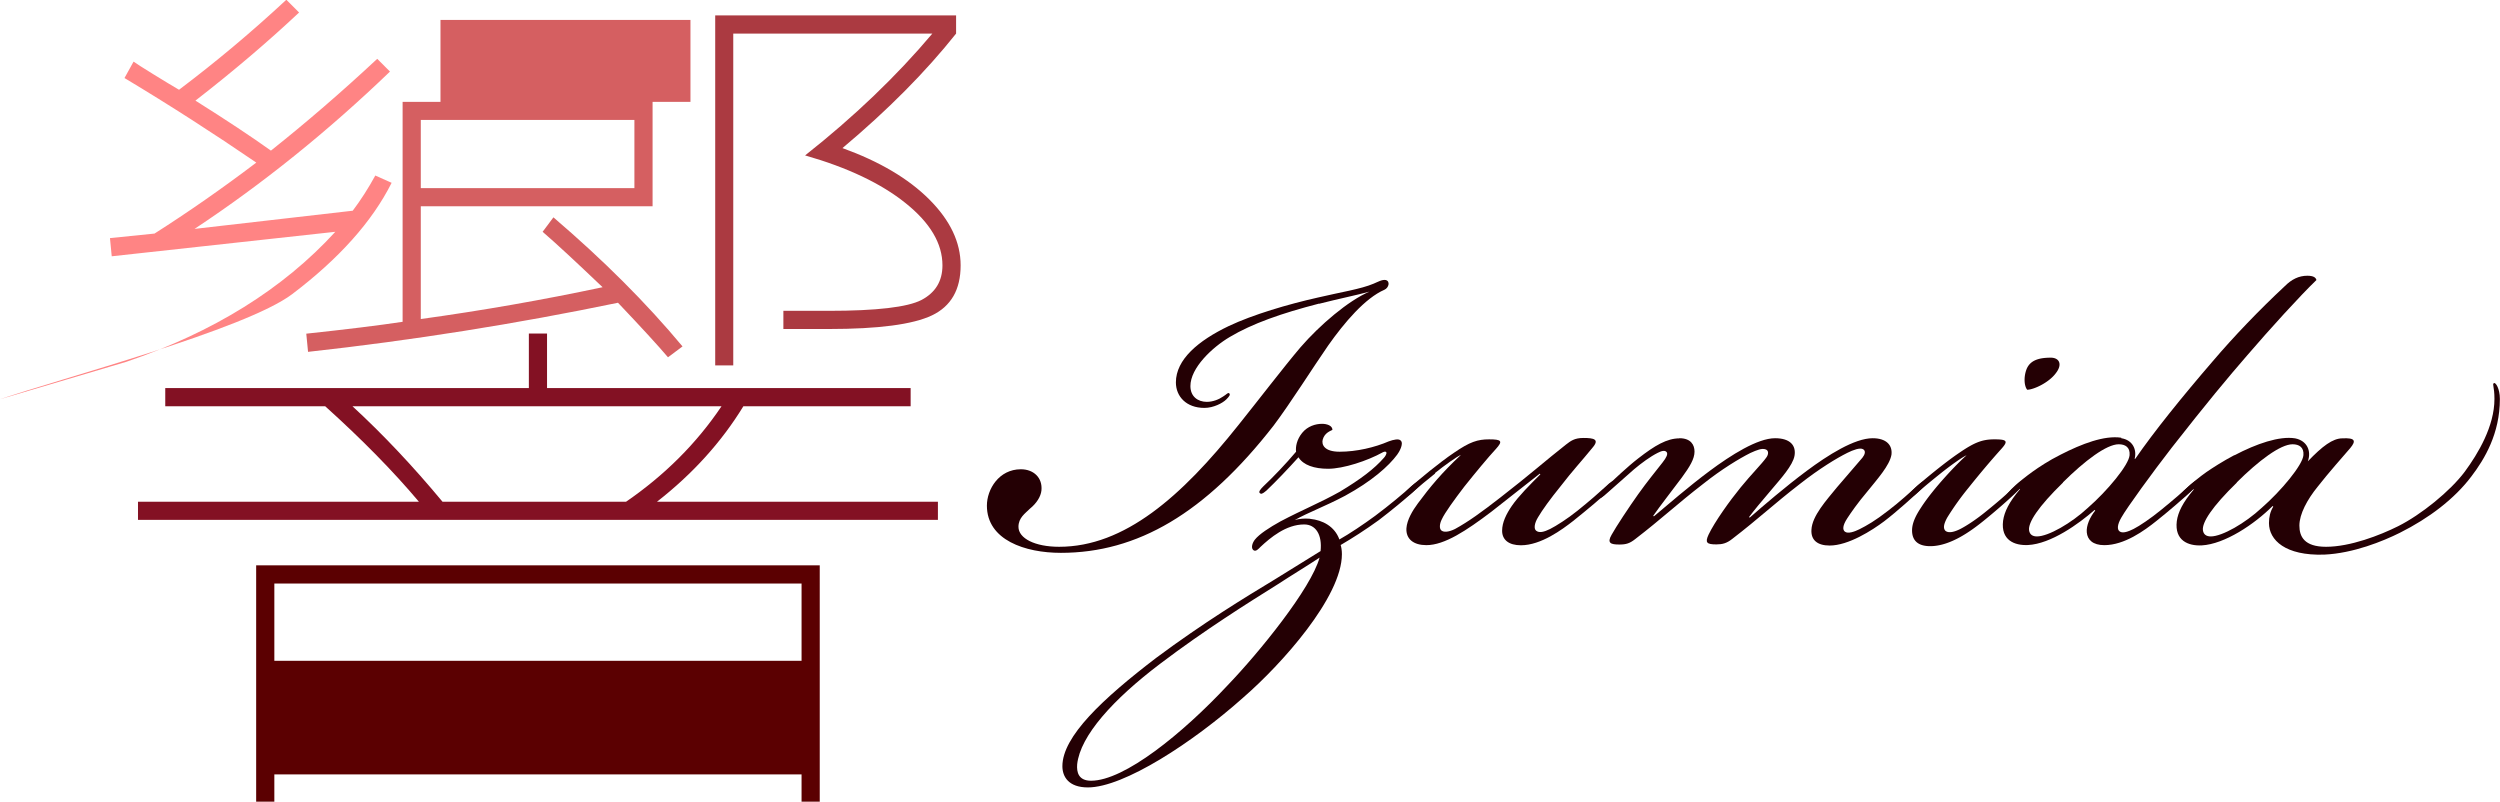
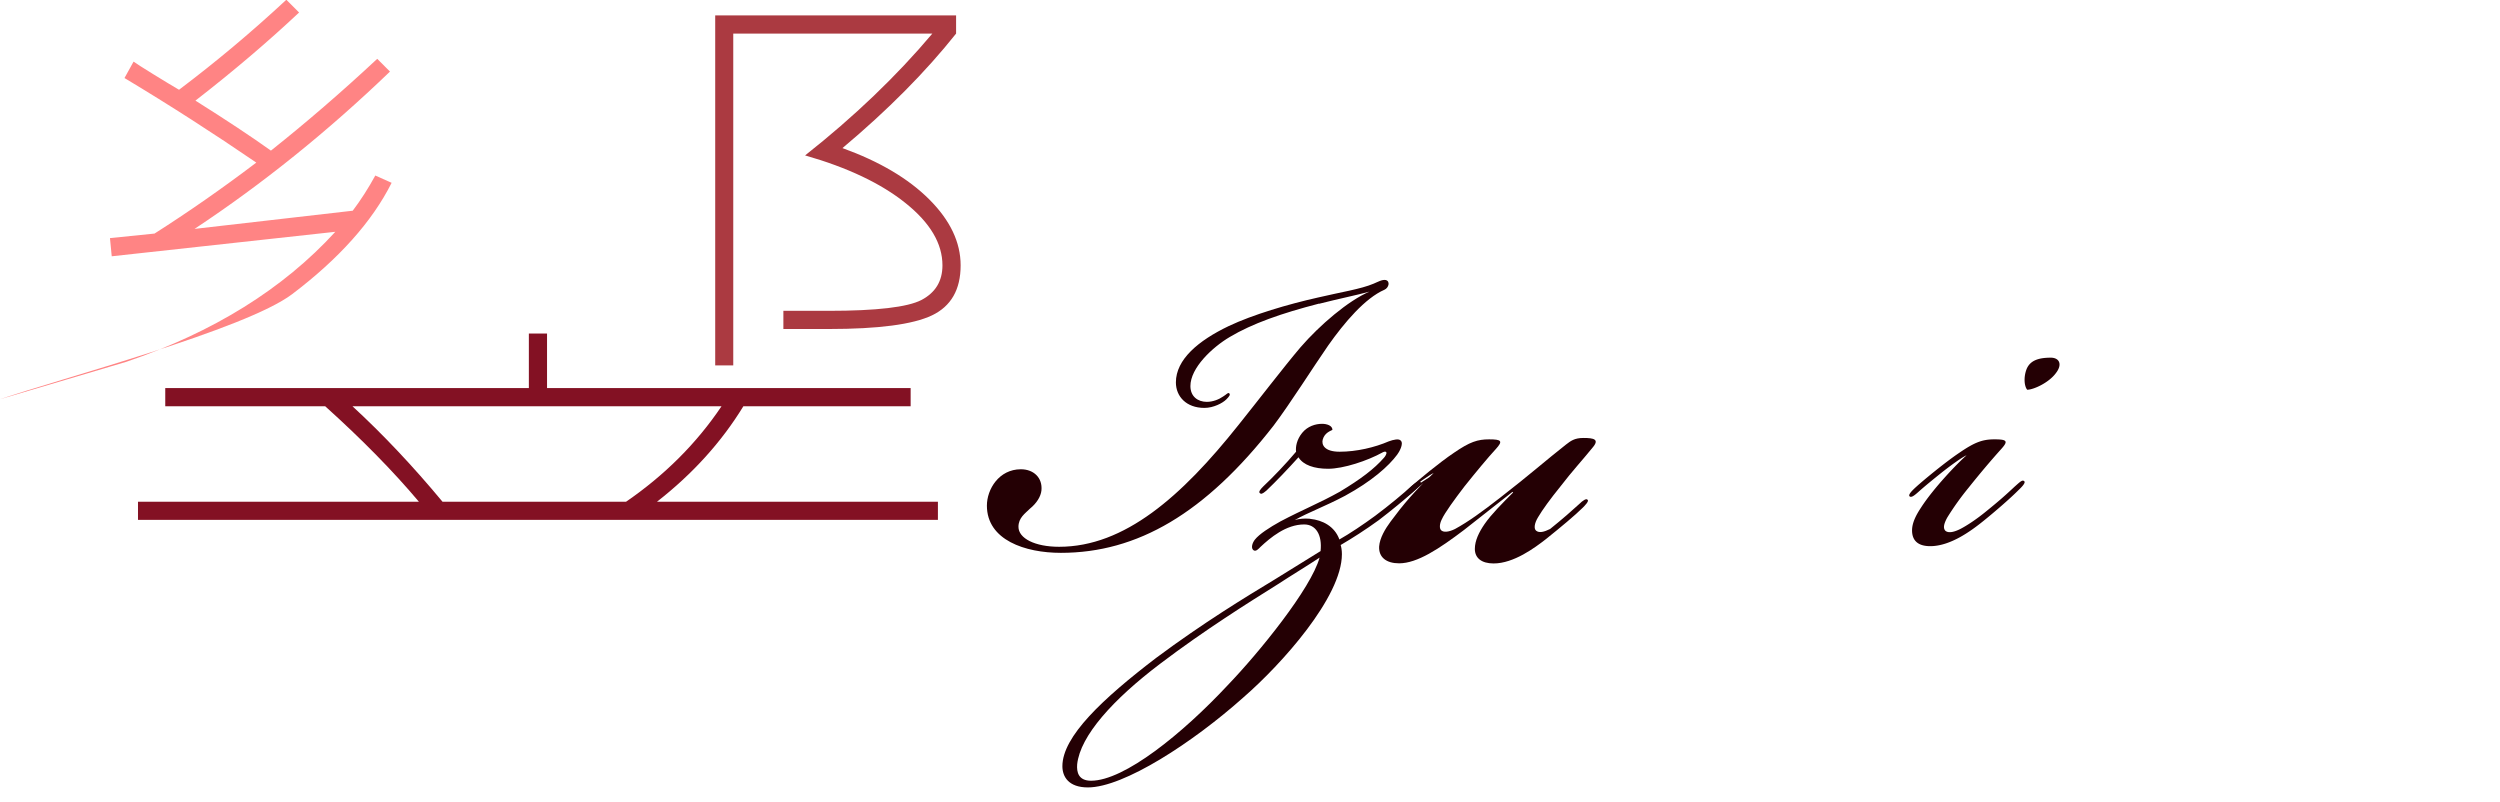
<svg xmlns="http://www.w3.org/2000/svg" id="_レイヤー_1" data-name="レイヤー 1" viewBox="0 0 198.02 63.5">
  <defs>
    <style>.cls-4{fill:#5b0001}.cls-5{fill:#d55f61}.cls-6{fill:#240004}</style>
  </defs>
  <path d="m29.72 13.9 1.3.58c-1.54 3.07-4.17 6.01-7.88 8.82-3.72 2.81-18.38 6.69-23.13 8.32L10 28.66c6.91-2.35 12.43-5.78 16.56-10.3L8.85 20.3l-.14-1.44 3.53-.36c2.64-1.68 5.33-3.55 8.06-5.62-3.36-2.3-6.84-4.54-10.44-6.7l.72-1.3c.19.14.72.48 1.58 1.01s1.54.94 2.02 1.22c2.93-2.21 5.76-4.58 8.5-7.13L23.69.99c-2.45 2.3-5.18 4.63-8.21 6.98 2.45 1.54 4.44 2.86 5.98 3.96 2.78-2.21 5.59-4.63 8.42-7.27l1.01 1.01c-4.94 4.75-10.1 8.9-15.48 12.46l12.53-1.44c.62-.82 1.22-1.75 1.8-2.81Z" style="fill:#ff8484" />
  <path d="M52.04 39.74q4.245-3.315 6.84-7.56h13.25v-1.44h-28.8v-4.32h-1.44v4.32h-28.8v1.44h12.67c2.93 2.64 5.4 5.16 7.42 7.56H10.93v1.44h63.36v-1.44zm-16.99 0c-2.35-2.83-4.73-5.35-7.13-7.56h29.23q-2.955 4.395-7.56 7.56z" style="fill:#831123" />
  <path d="M58.09 28.94h-1.44V1.22h19.08v1.44c-2.4 3.02-5.4 6.05-9 9.07 2.93 1.06 5.22 2.41 6.88 4.07s2.48 3.4 2.48 5.22c0 1.92-.76 3.24-2.27 3.96s-4.24 1.08-8.17 1.08h-3.6v-1.44h3.6c3.79 0 6.24-.29 7.34-.86 1.1-.58 1.66-1.49 1.66-2.74 0-1.73-.97-3.37-2.92-4.93-1.94-1.56-4.6-2.82-7.96-3.78 3.89-3.07 7.25-6.29 10.08-9.65H58.08v26.28Z" style="fill:#ab3a41" />
  <path d="M104.47 24.05c-2.98.77-5.28 1.58-7.06 2.64-1.39.82-3.12 2.45-3.12 3.89 0 .82.58 1.25 1.3 1.25.48 0 .96-.19 1.3-.43.24-.14.38-.34.48-.24s0 .24-.24.48c-.29.29-1.01.67-1.73.67-1.44 0-2.26-.91-2.26-2.02 0-1.82 1.78-3.31 4.18-4.46 1.92-.91 4.7-1.73 7.06-2.26 1.82-.43 3.41-.67 4.42-1.1.34-.14.67-.34.96-.29.38.1.24.62-.1.77-1.54.67-3.17 2.59-4.46 4.42-1.2 1.73-2.98 4.56-4.32 6.34-5.42 6.96-10.8 10.08-16.85 10.08-2.83 0-5.86-1.01-5.86-3.74 0-1.3.96-2.88 2.69-2.88 1.01 0 1.73.67 1.63 1.68-.05.48-.38 1.01-.91 1.44-.38.38-.91.72-.91 1.44 0 .91 1.3 1.58 3.22 1.58 5.18 0 9.7-3.98 14.21-9.65 1.54-1.92 3.6-4.61 4.9-6.14 1.54-1.78 3.79-3.7 5.47-4.42-1.06.29-2.5.58-3.98.96ZM103.79 41.1c.96.1 1.92.58 2.3 1.63.77-.43 1.92-1.2 2.83-1.87 1.1-.82 2.3-1.82 2.93-2.4.29-.24.53-.43.67-.29.1.1-.1.34-.62.82-.58.53-1.68 1.44-2.69 2.21-1.06.77-2.11 1.44-3.02 1.97.05.14.1.43.1.72 0 3.41-4.8 8.74-7.78 11.33-4.03 3.6-9.5 7.15-12.34 7.15-1.54 0-2.02-.86-2.02-1.68 0-2.35 3.17-5.33 7.44-8.59 3.74-2.78 7.06-4.8 9.36-6.19l3.65-2.26c.14-1.3-.38-2.11-1.3-2.11-1.44 0-2.69 1.06-3.46 1.78-.14.14-.38.43-.58.24-.19-.19-.05-.58.14-.82.34-.43 1.15-.96 2.02-1.44 1.82-.96 3.07-1.44 4.7-2.35 1.68-1.01 2.74-1.82 3.5-2.69.1-.1.24-.34.19-.43-.05-.1-.19-.05-.29 0-1.2.67-3.12 1.3-4.32 1.3-1.1 0-1.97-.29-2.35-.91-.82.91-1.78 1.92-2.54 2.64-.34.29-.43.29-.53.19s.05-.29.29-.53c.72-.67 1.82-1.82 2.59-2.74-.05-.38.05-.96.48-1.49s1.06-.72 1.58-.72c.38 0 .82.14.82.48-.19.1-.62.24-.77.77-.1.38.1.96 1.34.96 1.34 0 2.78-.34 3.89-.82.38-.14.82-.24.96-.05.24.24-.14.91-.29 1.1-.67.91-2.02 2.11-4.13 3.26-1.63.86-2.88 1.3-3.98 1.92.34-.1.77-.14 1.2-.1Zm-6.57 13.2c2.54-2.64 6.62-7.68 7.3-10.13-1.01.67-2.21 1.39-3.31 2.11-2.3 1.44-5.76 3.6-9.31 6.29-3.74 2.83-6.34 5.71-6.58 7.97-.05.62.1 1.3 1.1 1.3 2.64 0 7.25-3.74 10.8-7.54" class="cls-6" />
-   <path d="M113.68 37.5c-.72.58-1.25 1.01-1.73 1.44-.38.34-.58.48-.72.38-.1-.1 0-.29.53-.77s2.26-1.92 3.41-2.69c1.25-.86 1.87-1.06 2.78-1.06 1.01 0 1.1.14.53.77-.62.67-1.54 1.78-2.5 2.98-.77 1.01-1.54 2.06-1.78 2.59-.19.38-.19.72-.05.86.19.19.62.14 1.1-.1 1.06-.58 2.11-1.34 3.6-2.5 2.3-1.78 3.65-2.98 5.18-4.18.38-.29.67-.53 1.39-.53.82 0 1.3.1.72.77-.86 1.06-1.58 1.82-2.54 3.07-.82 1.01-1.44 1.87-1.78 2.45-.29.48-.34.91-.14 1.06.24.19.62.1 1.1-.14s1.39-.82 2.16-1.44c.96-.77 1.78-1.49 2.3-1.97.29-.29.58-.48.67-.34.14.1-.24.48-.38.62-.58.58-1.78 1.58-2.93 2.5-.86.67-2.54 1.92-4.13 1.92-.96 0-1.49-.43-1.49-1.15 0-.67.34-1.34.77-1.97.53-.77 1.44-1.68 2.26-2.5l-.05-.05-3.84 3.02c-1.97 1.49-3.7 2.64-5.14 2.64-1.01 0-1.63-.48-1.58-1.34.05-.67.48-1.39.91-1.97.96-1.3 1.92-2.45 3.41-3.84-.34.14-1.34.86-2.06 1.44Z" class="cls-6" />
-   <path d="M133.02 34.71c.91 0 1.2.53 1.2 1.06 0 .58-.38 1.2-1.01 2.06-.72.96-1.73 2.26-2.26 3.02l.05.05c1.15-.96 2.74-2.35 4.42-3.6s3.79-2.59 5.18-2.59c1.2 0 1.68.58 1.54 1.39-.14.77-1.06 1.78-1.87 2.74-.82.96-1.3 1.54-1.73 2.11l.05.05c1.1-.96 2.83-2.45 4.51-3.7s3.79-2.59 5.23-2.59c1.06 0 1.58.53 1.49 1.3-.14.86-1.15 1.97-1.92 2.93-.77.91-1.3 1.68-1.58 2.11-.38.58-.38.91-.19 1.06.24.19.77 0 1.15-.19.58-.29 1.25-.67 2.3-1.49.82-.62 1.78-1.49 2.3-1.97.29-.24.48-.43.62-.29.1.1-.05.29-.38.62-.43.43-1.87 1.73-2.88 2.5-.96.72-2.83 1.92-4.32 1.92-.96 0-1.49-.43-1.44-1.25.05-1.1 1.2-2.35 2.02-3.36l2.02-2.35c.19-.24.29-.53.05-.67s-.77.05-1.25.29c-.86.43-2.21 1.25-3.74 2.45-2.11 1.63-3.26 2.74-5.38 4.37-.43.34-.77.43-1.25.43-.77 0-.91-.14-.62-.77.48-1.01 1.68-2.69 2.54-3.74.82-1.01 1.68-1.87 2.02-2.35.19-.24.24-.58-.05-.67-.29-.1-.67.05-1.2.29-.86.43-2.3 1.3-3.74 2.45-2.11 1.63-3.26 2.74-5.38 4.37-.43.34-.72.43-1.25.43-.67 0-1.01-.1-.62-.77.34-.62 1.39-2.21 2.11-3.22s1.39-1.82 1.92-2.5c.34-.43.43-.67.34-.82-.14-.19-.43-.1-.72.05-.58.29-1.3.82-1.87 1.3l-2.06 1.82c-.48.43-.67.58-.82.43-.1-.14.14-.38.72-.91s1.63-1.54 2.5-2.21c1.3-1.01 2.26-1.58 3.26-1.58Z" class="cls-6" />
+   <path d="M113.68 37.5c-.72.58-1.25 1.01-1.73 1.44-.38.34-.58.48-.72.38-.1-.1 0-.29.53-.77s2.26-1.92 3.41-2.69c1.25-.86 1.87-1.06 2.78-1.06 1.01 0 1.1.14.53.77-.62.67-1.54 1.78-2.5 2.98-.77 1.01-1.54 2.06-1.78 2.59-.19.38-.19.72-.05.86.19.19.62.14 1.1-.1 1.06-.58 2.11-1.34 3.6-2.5 2.3-1.78 3.65-2.98 5.18-4.18.38-.29.67-.53 1.39-.53.82 0 1.3.1.72.77-.86 1.06-1.58 1.82-2.54 3.07-.82 1.01-1.44 1.87-1.78 2.45-.29.48-.34.91-.14 1.06.24.19.62.1 1.1-.14c.96-.77 1.78-1.49 2.3-1.97.29-.29.58-.48.67-.34.14.1-.24.48-.38.62-.58.58-1.78 1.58-2.93 2.5-.86.67-2.54 1.92-4.13 1.92-.96 0-1.49-.43-1.49-1.15 0-.67.34-1.34.77-1.97.53-.77 1.44-1.68 2.26-2.5l-.05-.05-3.84 3.02c-1.97 1.49-3.7 2.64-5.14 2.64-1.01 0-1.63-.48-1.58-1.34.05-.67.48-1.39.91-1.97.96-1.3 1.92-2.45 3.41-3.84-.34.14-1.34.86-2.06 1.44Z" class="cls-6" />
  <path d="M153.71 37.5c-.72.58-1.25 1.01-1.73 1.44-.38.34-.58.48-.72.38-.1-.1 0-.29.53-.77s2.26-1.92 3.41-2.69c1.25-.86 1.87-1.06 2.78-1.06 1.01 0 1.1.14.53.77-.86.96-1.63 1.87-2.59 3.07a22 22 0 0 0-1.68 2.35c-.29.53-.34.86-.14 1.06.24.19.67.1 1.15-.14s1.3-.77 2.11-1.44c1.01-.82 1.44-1.2 2.21-1.92.43-.38.62-.58.77-.43s-.38.62-.53.77c-.58.58-1.78 1.63-2.74 2.4s-2.59 1.97-4.18 1.97c-1.01 0-1.44-.48-1.44-1.25 0-.62.34-1.25.72-1.82.96-1.49 2.83-3.46 3.6-4.13-.34.14-1.34.86-2.06 1.44m9.12-7.93c-.58.77-1.78 1.3-2.26 1.3-.24-.29-.29-1.01-.05-1.63.29-.72 1.01-.91 1.92-.91.67 0 .96.53.38 1.25Z" class="cls-6" />
-   <path d="M168.02 34.71c.91.14 1.25.91 1.06 1.63h.05c1.49-2.16 3.7-4.9 6.14-7.73 1.68-1.97 3.65-4.03 5.71-5.95.53-.53 1.1-.82 1.78-.82.48 0 .67.14.72.34-1.3 1.25-3.7 3.89-5.47 5.95-1.58 1.82-3.22 3.79-6 7.34-1.49 1.92-3.55 4.75-3.98 5.52-.34.58-.34.96-.14 1.1.24.19.72 0 1.1-.19.48-.24 1.39-.86 2.16-1.49 1.01-.82 1.78-1.49 2.3-1.97.29-.24.53-.48.67-.34s-.1.38-.62.86c-.62.58-1.78 1.58-2.69 2.3-.96.77-2.54 1.92-4.13 1.92-.91 0-1.34-.43-1.39-1.01-.05-.53.24-1.2.67-1.73l-.05-.05c-1.25 1.1-3.46 2.69-5.28 2.78-1.06.05-2.16-.38-1.97-1.92.1-.72.48-1.49 1.34-2.5l-.05-.05-.62.58c-.19.14-.34.24-.43.14-.1-.14.24-.53.77-1.01.14-.14.86-.72 1.34-1.06s1.25-.86 2.21-1.34c1.68-.86 3.46-1.54 4.8-1.34Zm-4.61 3.51c-1.97 1.92-2.78 3.17-2.69 3.79.05.34.29.48.62.48.91 0 2.74-1.06 4.03-2.26 1.54-1.34 3.26-3.41 3.31-4.18.05-.62-.34-.86-.86-.86-.96 0-2.69 1.3-4.42 3.02Z" class="cls-6" />
-   <path d="M176.99 36.06c1.73-.91 3.55-1.54 4.8-1.34.96.19 1.3 1.01 1.01 1.82 1.15-1.2 1.97-1.82 2.74-1.82 1.01-.05 1.1.19.62.77-.62.72-1.73 1.97-2.59 3.07-.82 1.01-1.44 2.16-1.44 3.07 0 .86.38 1.68 2.11 1.68 1.92 0 4.27-.91 5.71-1.63 1.82-.91 4.13-2.78 5.28-4.32 1.06-1.44 2.35-3.6 2.35-5.76 0-1.01-.19-1.15-.05-1.25s.48.43.48 1.25c0 2.74-1.2 4.75-2.26 6.14-1.34 1.78-3.36 3.31-5.66 4.46-1.34.67-3.7 1.63-6 1.73-3.07.1-4.37-1.15-4.37-2.5 0-.48.1-.91.34-1.3l-.05-.05c-1.44 1.44-3.79 3.02-5.62 3.12-1.06.05-2.16-.38-1.97-1.92.1-.72.48-1.49 1.34-2.5l-.05-.05c-.14.14-.34.34-.62.58-.19.14-.34.24-.43.14-.1-.14.14-.43.67-.91.14-.14.96-.82 1.44-1.15s1.3-.86 2.21-1.34Zm.19 2.16c-1.97 1.92-2.78 3.17-2.69 3.79.05.34.29.48.62.48.91 0 2.74-1.06 4.03-2.26 1.54-1.34 3.26-3.41 3.31-4.18.05-.62-.34-.86-.86-.86-.96 0-2.69 1.3-4.42 3.02Z" class="cls-6" />
-   <path d="M64.93 44.78H20.29v8.29h44.64zm-43.2 7.56v-6.12h41.76v6.12zM20.29 53.07V63.5h1.44v-2.16h41.76v2.16h1.44V53.07z" class="cls-4" />
-   <path d="M34.89 1.58h19.8v6.49h-19.8zM43.84 17.21l-.86 1.15c1.06.91 2.64 2.38 4.75 4.39q-7.125 1.515-14.4 2.52v-8.93h18.36V8.07h-19.8v17.42c-1.92.29-4.46.6-7.63.94l.14 1.44c8.26-.91 16.44-2.21 24.55-3.89q2.805 2.955 3.96 4.32l1.15-.86c-2.88-3.46-6.29-6.86-10.22-10.22ZM33.33 9.5h16.92v5.4H33.33z" class="cls-5" />
</svg>